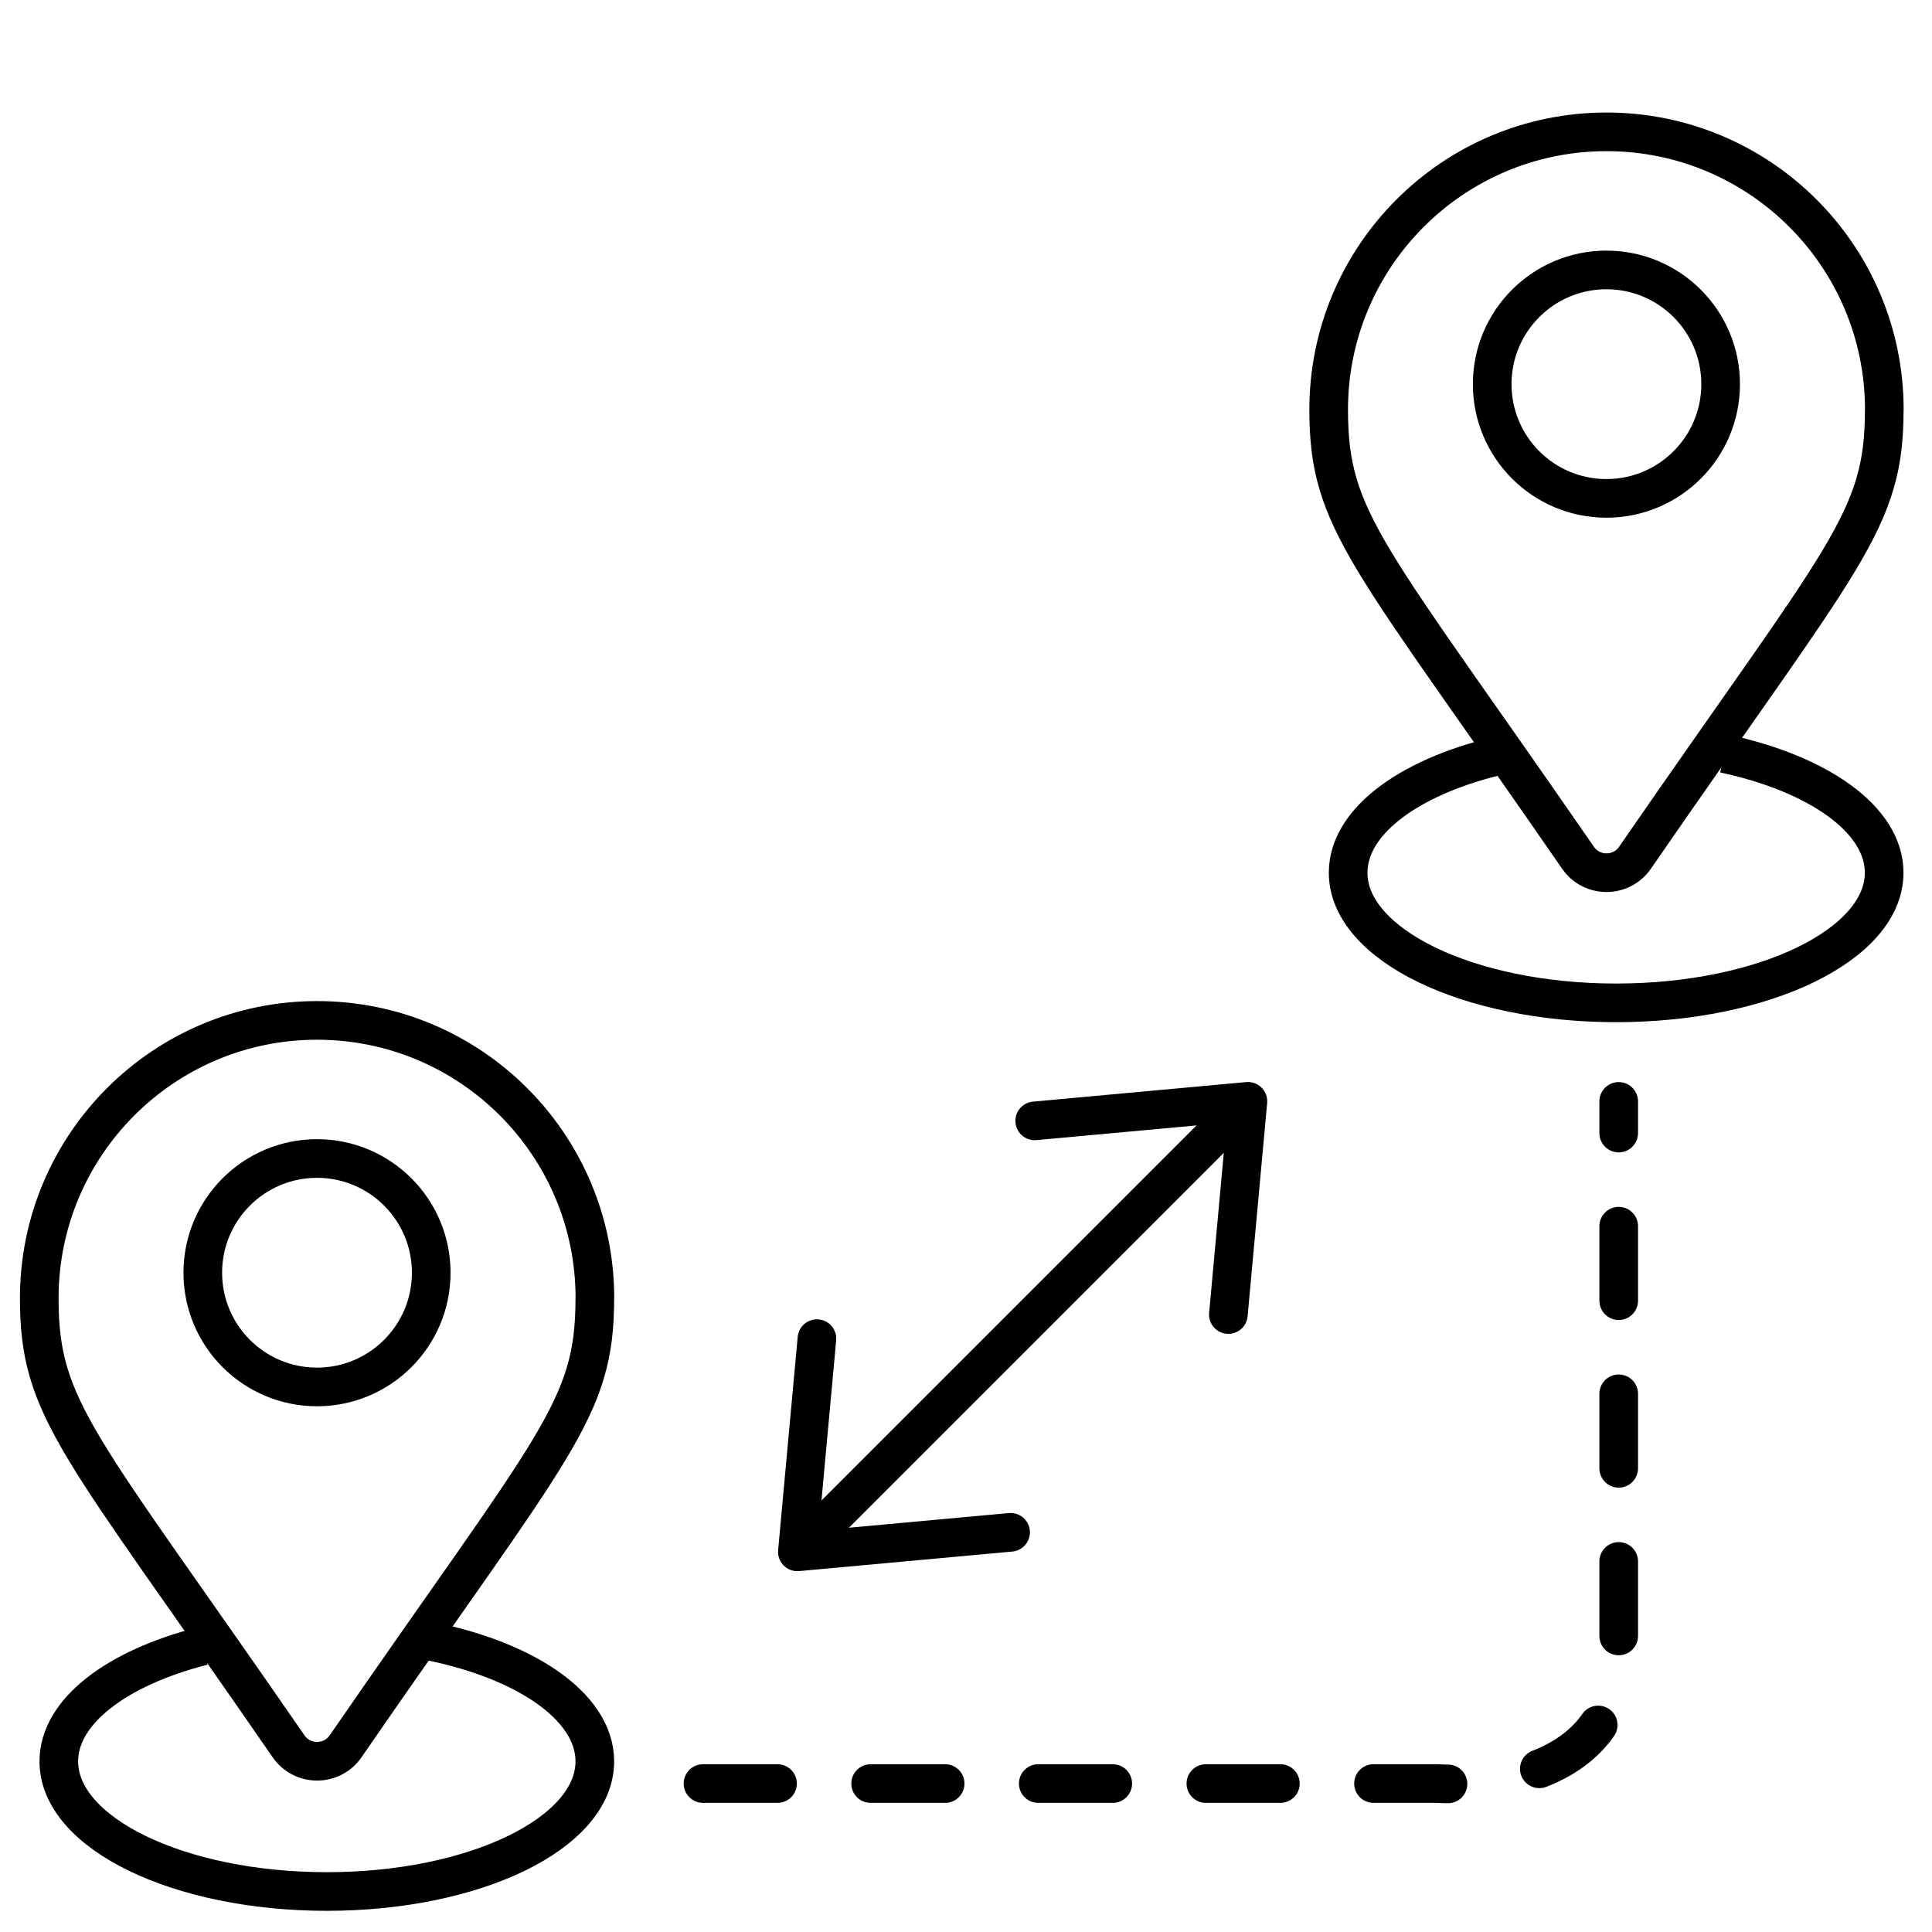
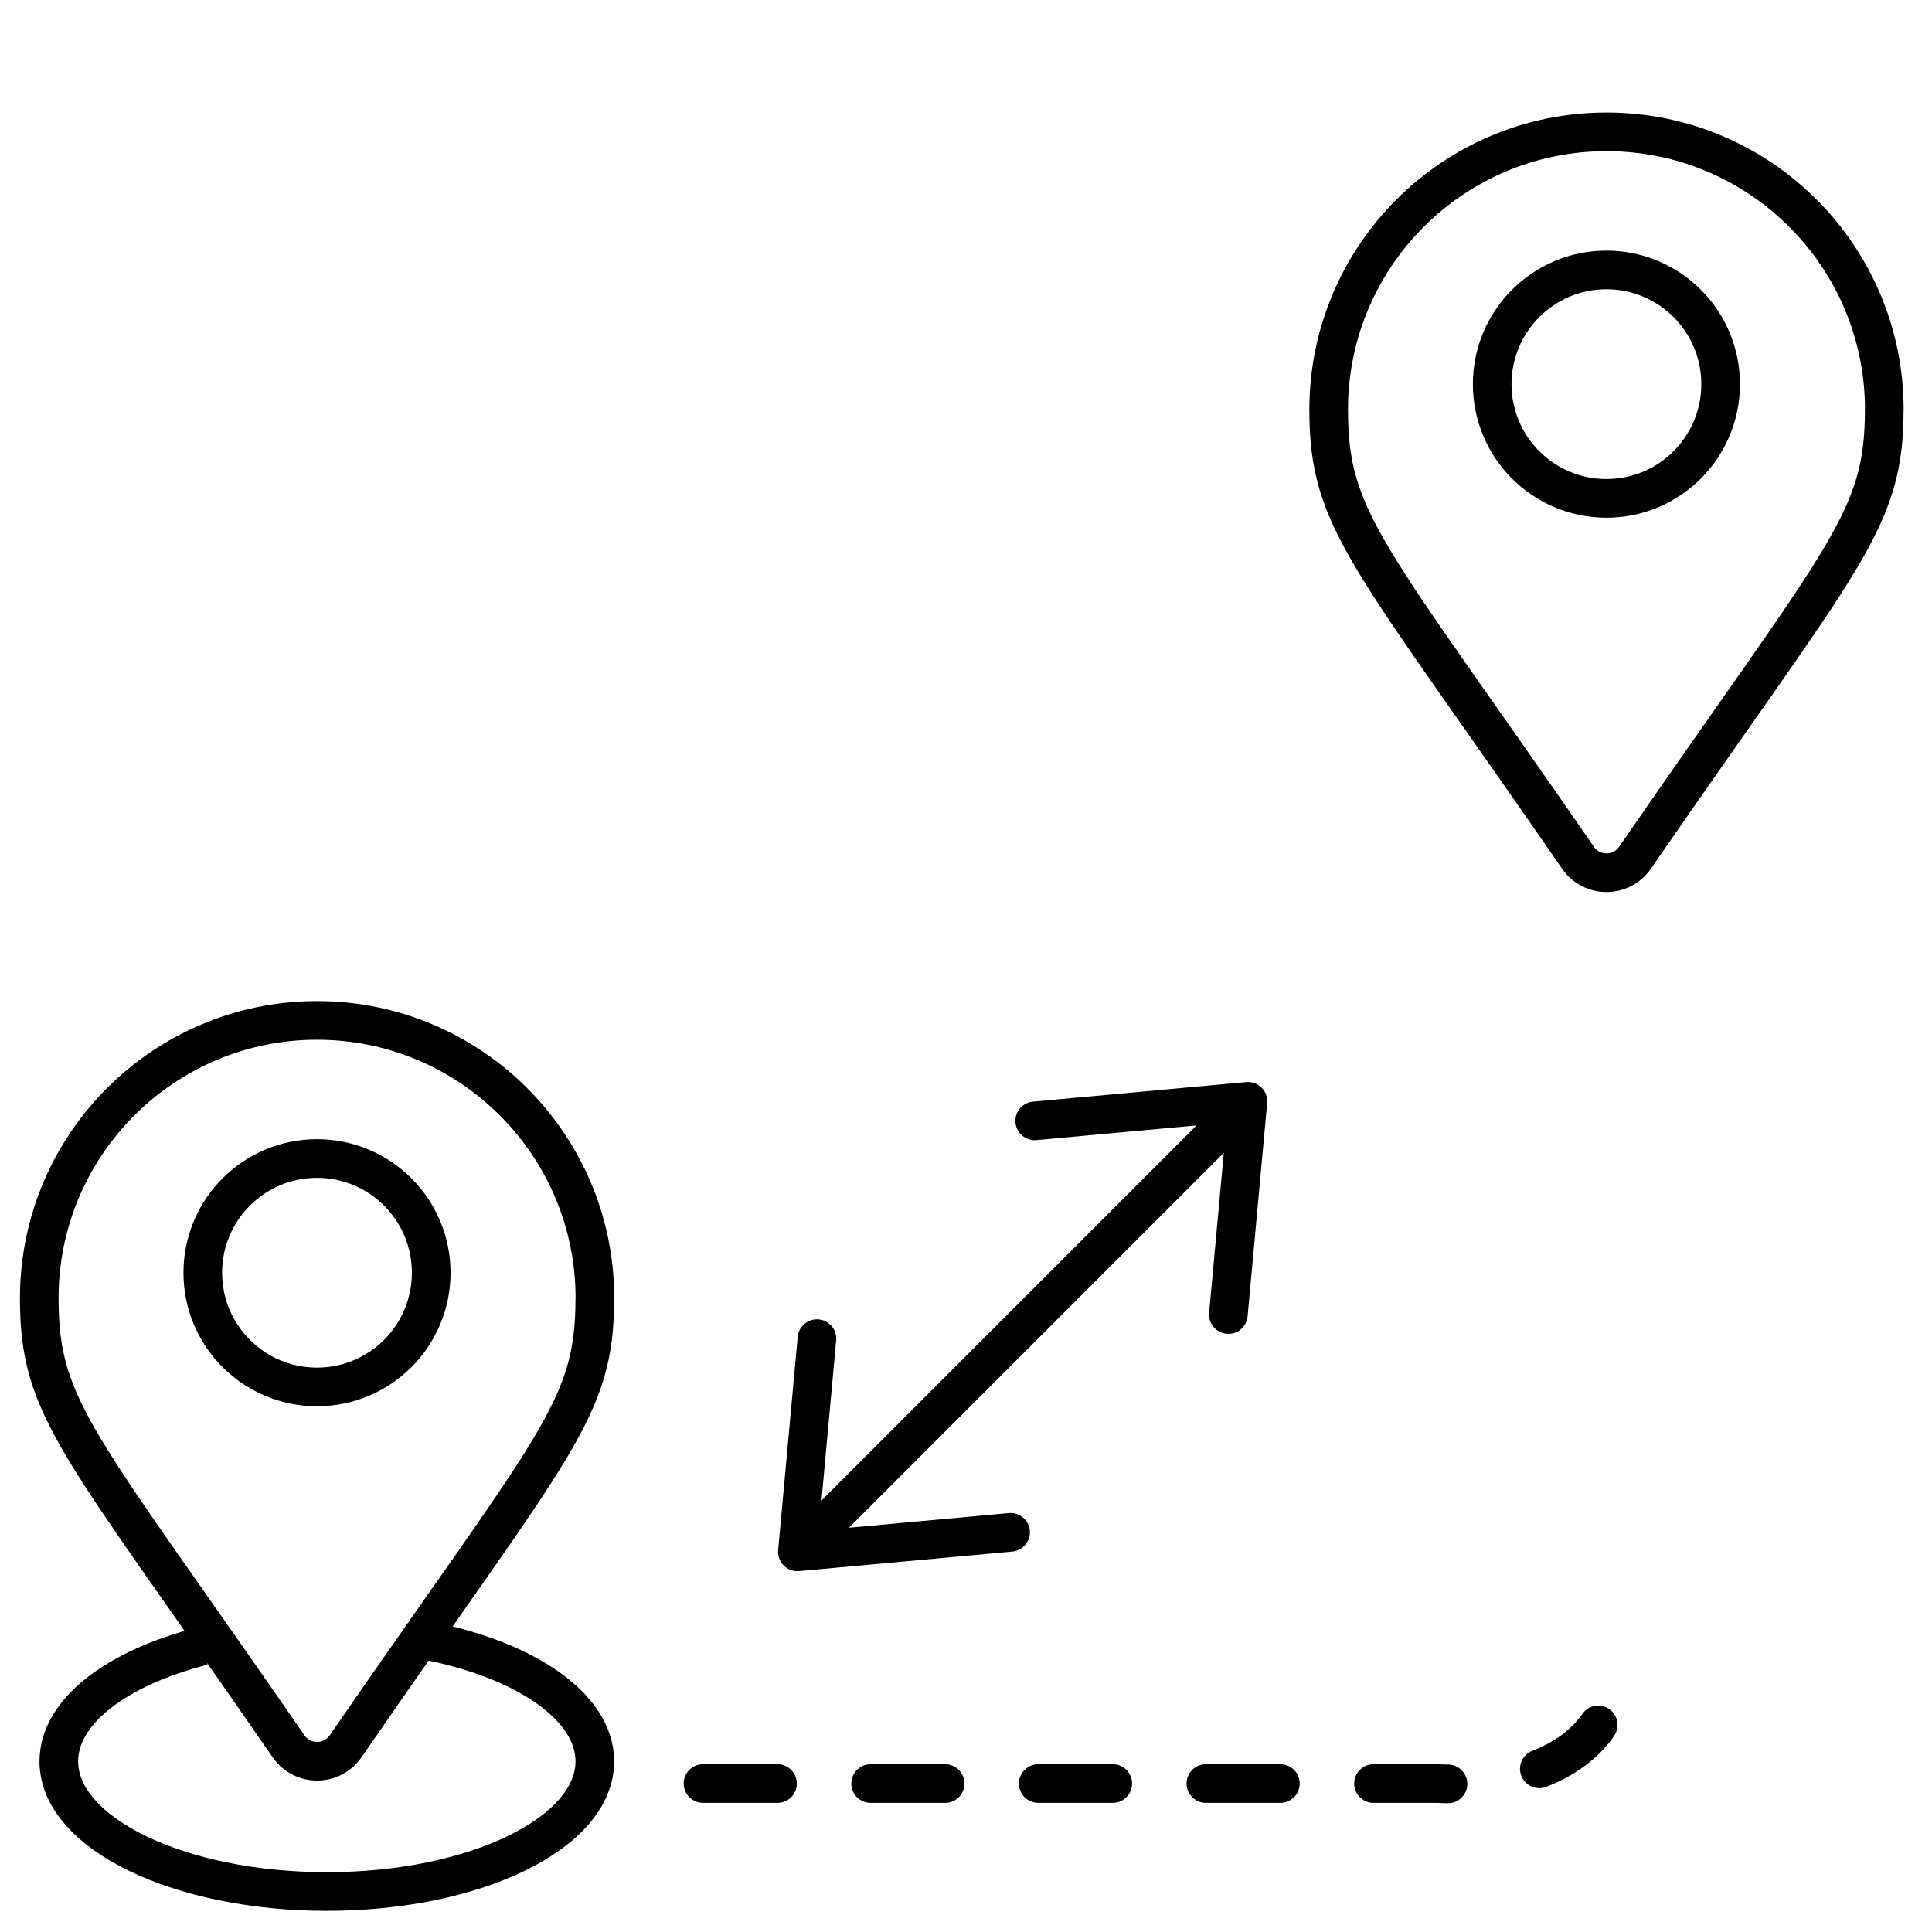
<svg xmlns="http://www.w3.org/2000/svg" id="Laag_1" data-name="Laag 1" viewBox="0 0 250 250">
  <defs>
    <style>
      .cls-1, .cls-2 {
        stroke-linecap: round;
        stroke-linejoin: round;
      }

      .cls-1, .cls-2, .cls-3, .cls-4 {
        fill: none;
      }

      .cls-1, .cls-2, .cls-4 {
        stroke: #000;
        stroke-width: 5px;
      }

      .cls-2 {
        stroke-dasharray: 9.64 12.05;
      }

      .cls-3 {
        stroke: #b8007b;
      }

      .cls-3, .cls-4 {
        stroke-miterlimit: 10;
      }
    </style>
  </defs>
  <rect class="cls-3" x="-3255.8" y="-164.28" width="8481.79" height="1177.2" />
  <g id="Iconen">
    <g>
      <path class="cls-1" d="M76.97,167.99c0,14.49-5.06,18.54-32.25,57.98-1.78,2.58-5.6,2.58-7.38,0C10.13,186.54,5.08,182.49,5.08,167.99c0-19.85,16.1-35.95,35.95-35.95s35.95,16.1,35.95,35.95Z" />
      <circle class="cls-4" cx="41.02" cy="164.69" r="14.78" />
    </g>
  </g>
-   <path class="cls-4" d="M223.12,97.51c12.19,2.61,20.69,8.53,20.69,15.42,0,9.3-15.53,16.84-34.68,16.84s-34.68-7.54-34.68-16.84c0-6.83,8.36-12.71,20.38-15.35" />
  <g id="Iconen-2" data-name="Iconen">
    <g>
      <path class="cls-1" d="M243.82,53.01c0,14.49-5.06,18.54-32.25,57.98-1.78,2.58-5.6,2.58-7.38,0-27.21-39.44-32.26-43.49-32.26-57.98,0-19.85,16.1-35.95,35.95-35.95s35.95,16.1,35.95,35.95Z" />
      <circle class="cls-4" cx="207.87" cy="49.71" r="14.78" />
    </g>
  </g>
-   <path class="cls-2" d="M90.97,230.79h95.11s23.38,1.88,23.38-16.84v-71.43" />
+   <path class="cls-2" d="M90.97,230.79h95.11s23.38,1.88,23.38-16.84" />
  <polyline class="cls-1" points="133.89 145.04 161.48 142.51 158.95 170.1" />
  <polyline class="cls-1" points="130.77 198.28 103.18 200.81 105.71 173.22" />
  <line class="cls-1" x1="159.58" y1="144.42" x2="106.54" y2="197.46" />
  <path class="cls-4" d="M54.36,212.12c13.2,2.38,22.61,8.55,22.61,15.8,0,9.3-15.53,16.84-34.68,16.84s-34.68-7.54-34.68-16.84c0-6.49,7.56-12.12,18.63-14.93" />
</svg>